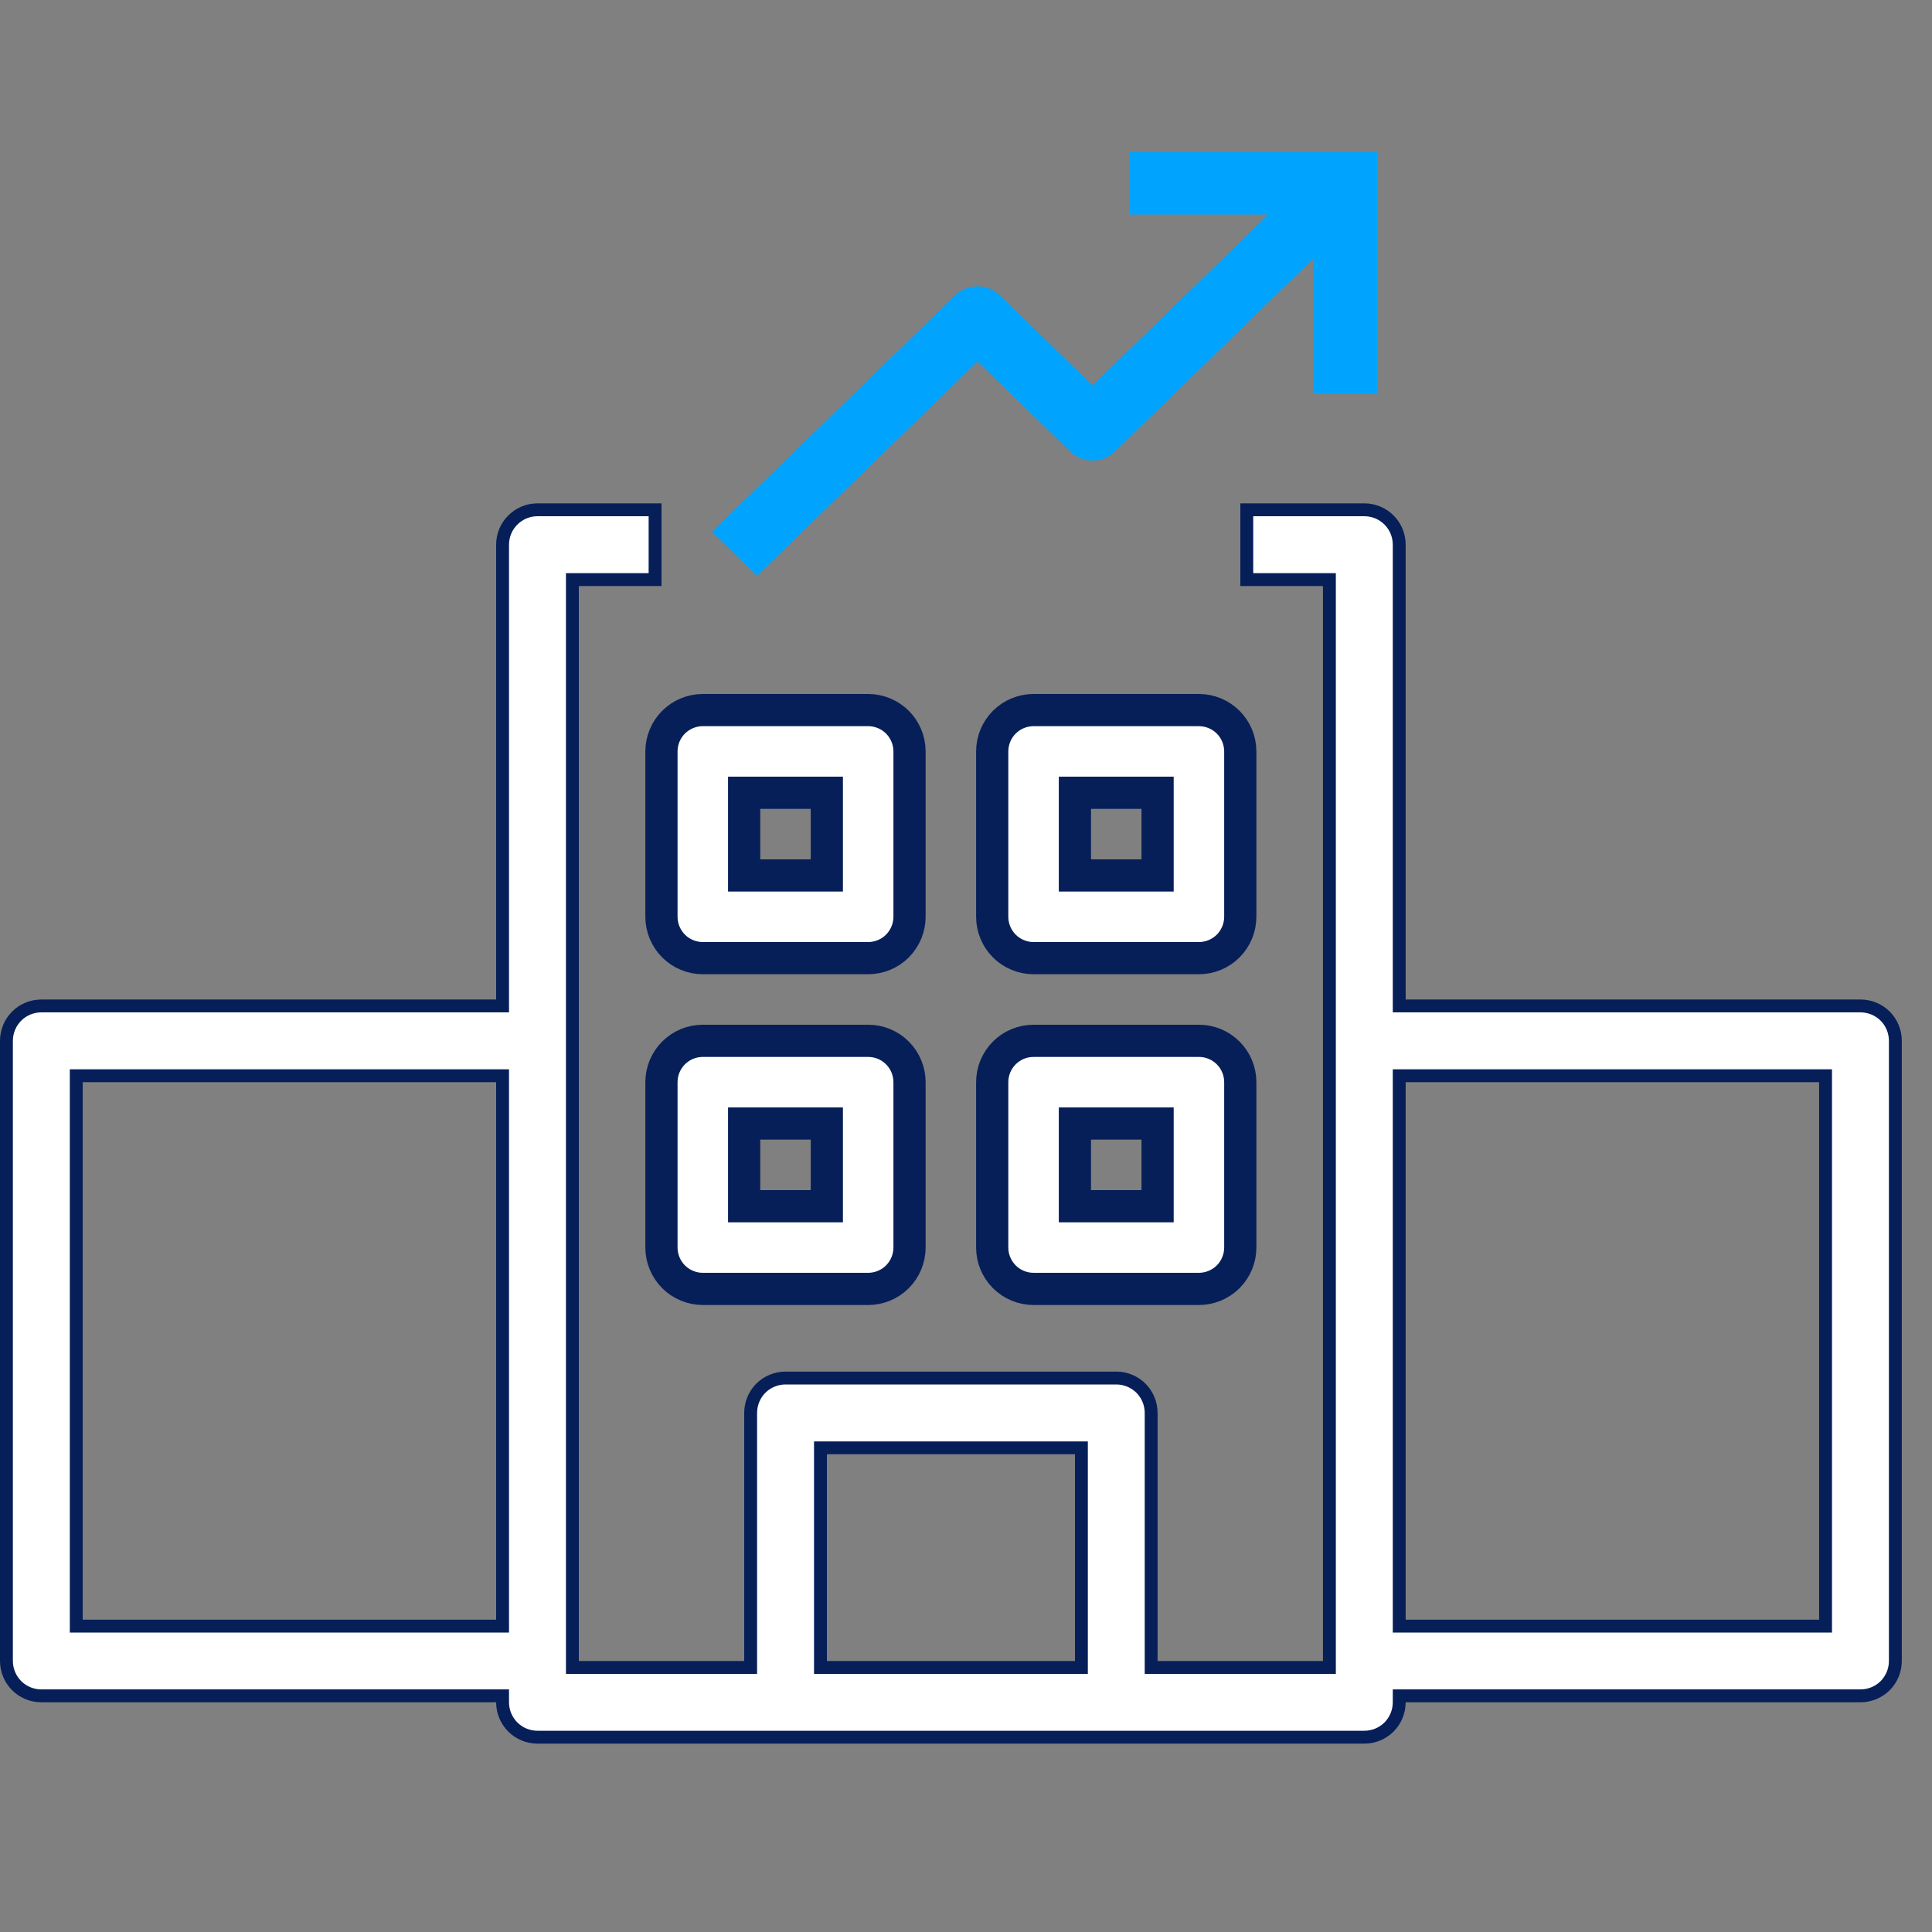
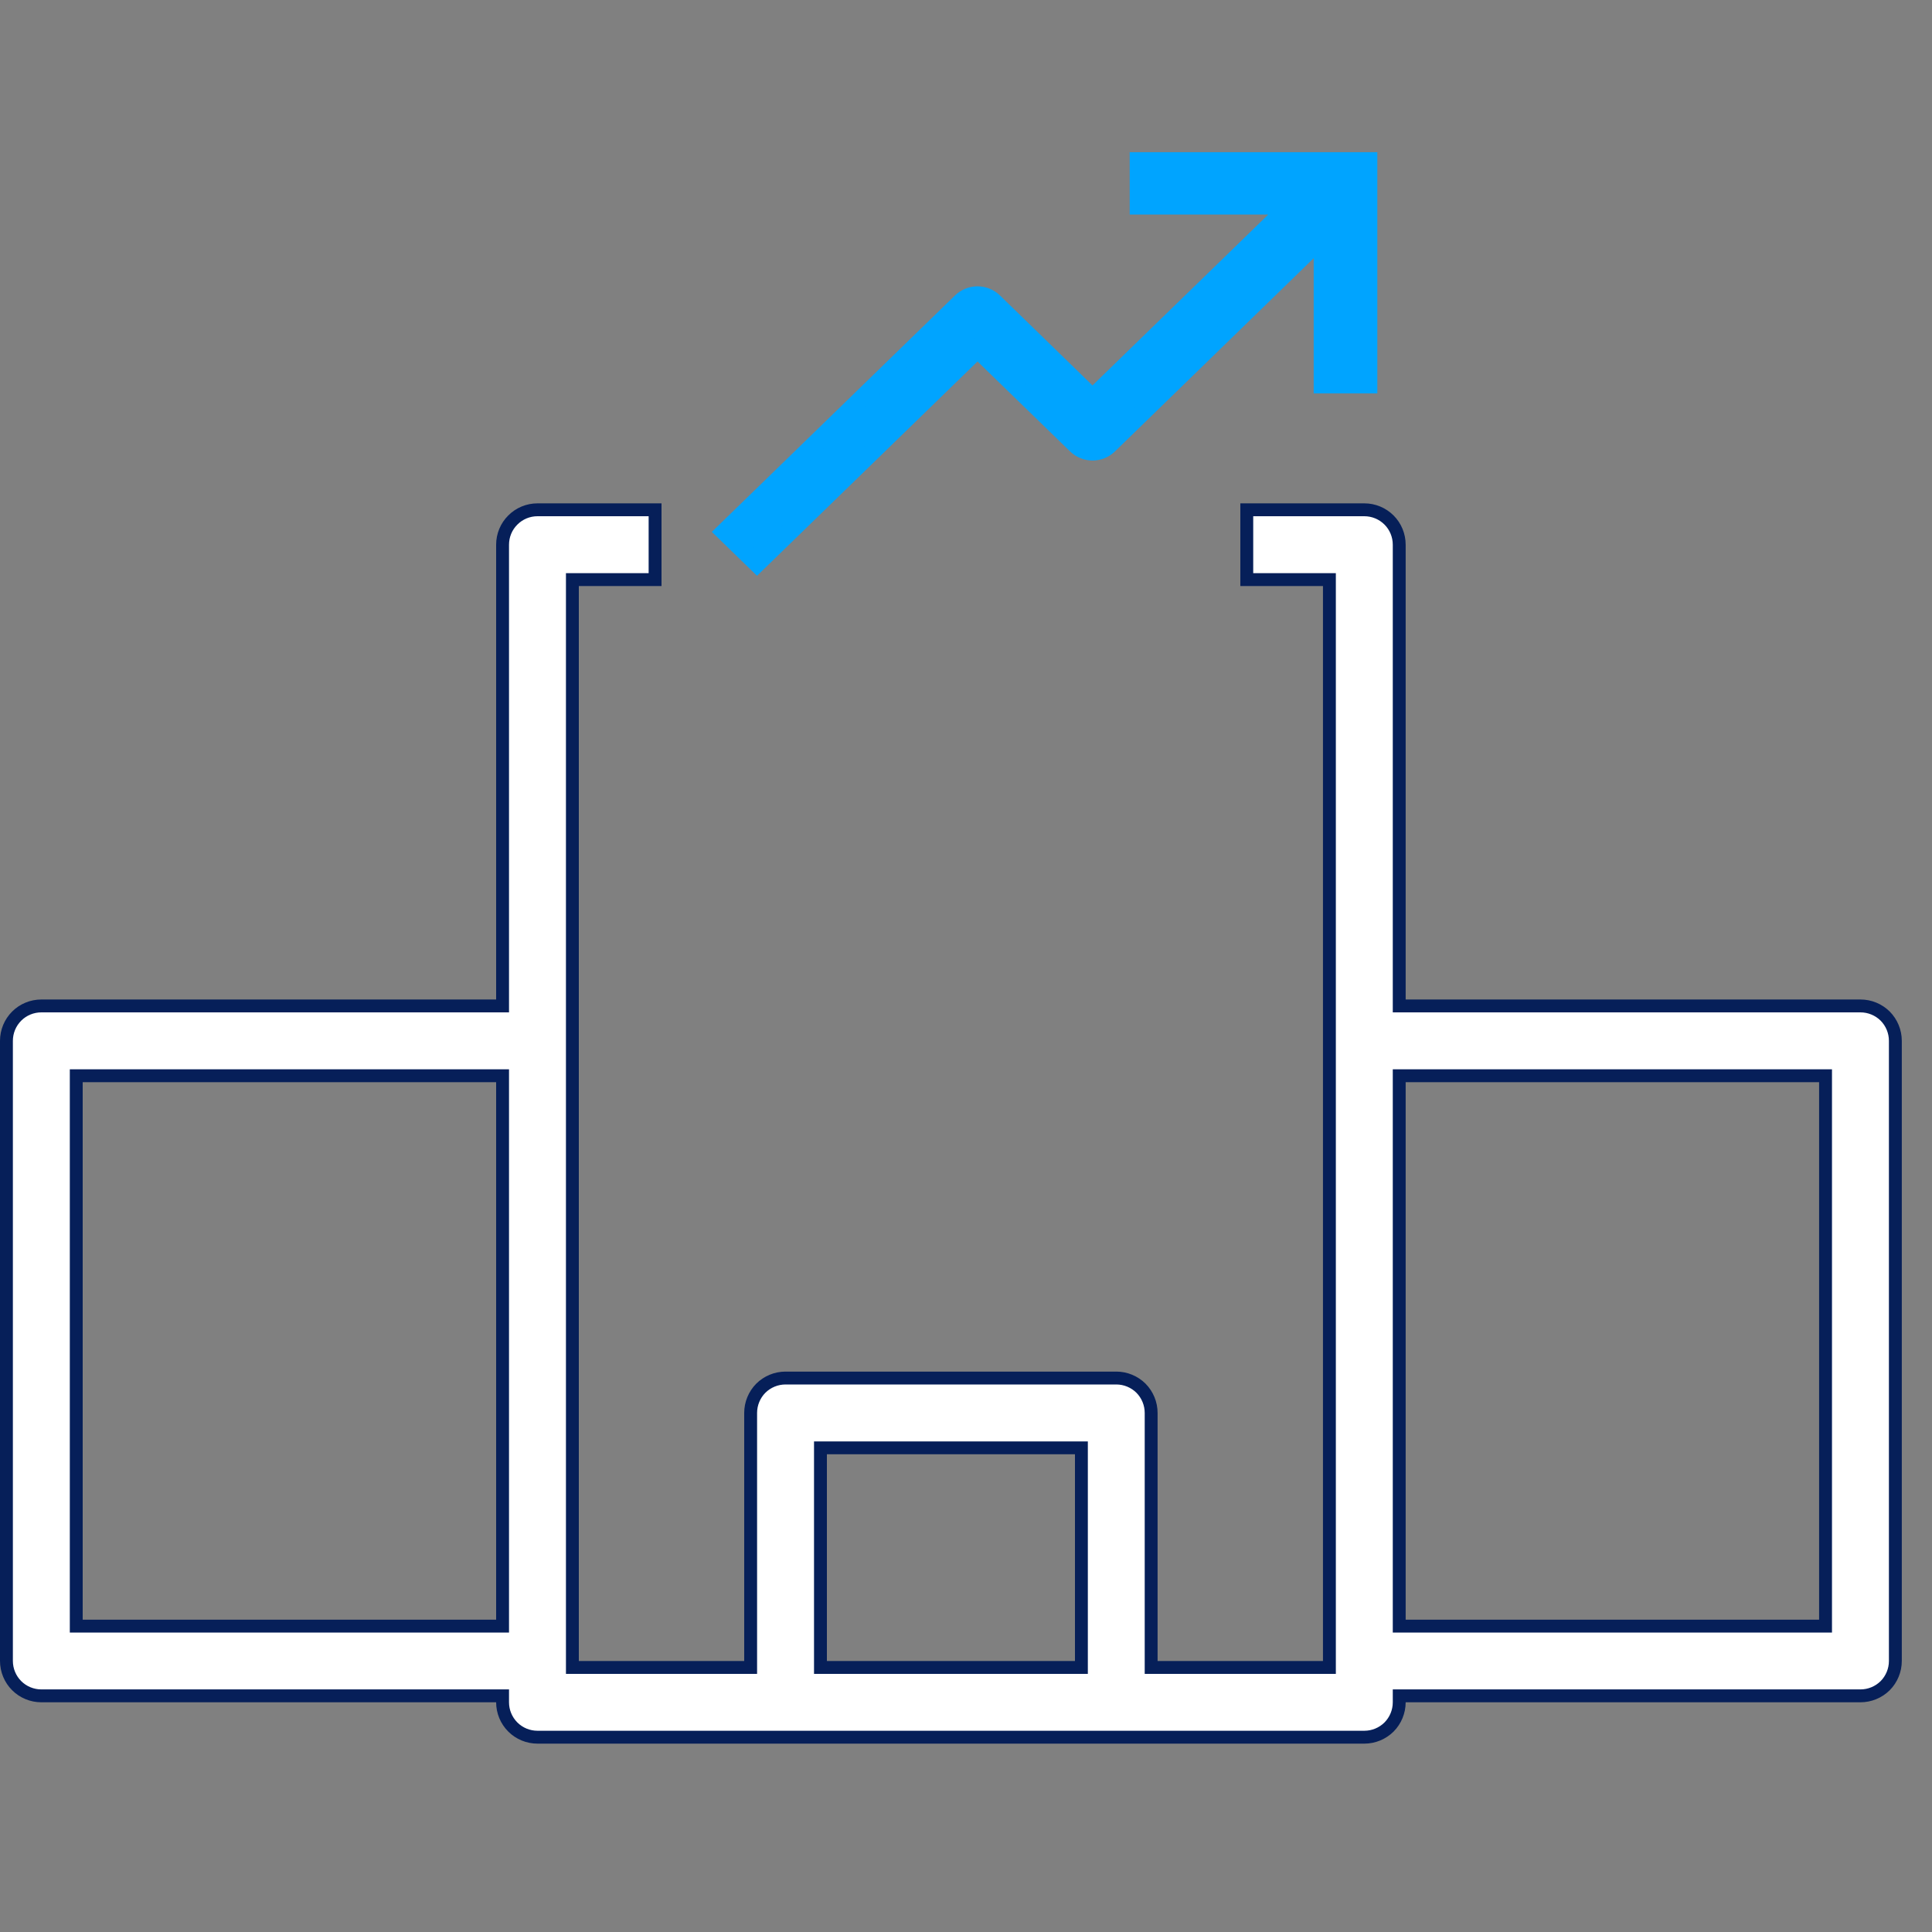
<svg xmlns="http://www.w3.org/2000/svg" width="30" height="30" viewBox="0 0 30 30" fill="none">
  <rect x="0" y="0" width="30" height="30" fill="#808080" stroke="none" />
-   <path d="M14.123 11.668C14.123 11.498 14.055 11.334 13.935 11.214C13.815 11.094 13.651 11.026 13.481 11.026H10.913C10.743 11.026 10.579 11.094 10.459 11.214C10.339 11.334 10.271 11.498 10.271 11.668V14.236C10.271 14.406 10.339 14.569 10.459 14.69C10.579 14.81 10.743 14.878 10.913 14.878H13.481C13.651 14.878 13.815 14.81 13.935 14.69C14.055 14.569 14.123 14.406 14.123 14.236V11.668ZM12.839 13.594H11.555V12.31H12.839V13.594ZM19.259 11.668C19.259 11.498 19.191 11.334 19.071 11.214C18.95 11.094 18.787 11.026 18.617 11.026H16.049C15.879 11.026 15.715 11.094 15.595 11.214C15.475 11.334 15.407 11.498 15.407 11.668V14.236C15.407 14.406 15.475 14.569 15.595 14.69C15.715 14.81 15.879 14.878 16.049 14.878H18.617C18.787 14.878 18.95 14.81 19.071 14.69C19.191 14.569 19.259 14.406 19.259 14.236V11.668ZM17.975 13.594H16.691V12.31H17.975V13.594ZM13.481 16.162H10.913C10.743 16.162 10.579 16.229 10.459 16.35C10.339 16.47 10.271 16.633 10.271 16.804V19.372C10.271 19.542 10.339 19.705 10.459 19.826C10.579 19.946 10.743 20.014 10.913 20.014H13.481C13.651 20.014 13.815 19.946 13.935 19.826C14.055 19.705 14.123 19.542 14.123 19.372V16.804C14.123 16.633 14.055 16.47 13.935 16.35C13.815 16.229 13.651 16.162 13.481 16.162ZM12.839 18.73H11.555V17.446H12.839V18.73ZM18.617 16.162H16.049C15.879 16.162 15.715 16.229 15.595 16.35C15.475 16.47 15.407 16.633 15.407 16.804V19.372C15.407 19.542 15.475 19.705 15.595 19.826C15.715 19.946 15.879 20.014 16.049 20.014H18.617C18.787 20.014 18.95 19.946 19.071 19.826C19.191 19.705 19.259 19.542 19.259 19.372V16.804C19.259 16.633 19.191 16.47 19.071 16.35C18.95 16.229 18.787 16.162 18.617 16.162ZM17.975 18.73H16.691V17.446H17.975V18.73Z" fill="white" stroke="#061F59" stroke-width="0.5" />
  <path d="M17.679 2.5V3.194H20.031L16.964 6.176L15.431 4.685C15.364 4.62 15.273 4.583 15.179 4.583C15.084 4.583 14.993 4.62 14.926 4.685L11.25 8.259L11.755 8.75L15.179 5.422L16.712 6.912C16.779 6.977 16.87 7.014 16.964 7.014C17.059 7.014 17.15 6.977 17.217 6.912L20.536 3.685V5.972H21.25V2.5H17.679Z" fill="#00A4FF" stroke="#00A4FF" stroke-width="0.274" />
  <path d="M21.727 15.52V15.62H21.827H28.889C29.033 15.62 29.171 15.677 29.273 15.778C29.374 15.88 29.431 16.018 29.431 16.162V25.791C29.431 25.935 29.374 26.073 29.273 26.175C29.171 26.276 29.033 26.333 28.889 26.333H21.827H21.727V26.433C21.727 26.577 21.67 26.715 21.569 26.817C21.467 26.918 21.329 26.975 21.186 26.975H8.346C8.202 26.975 8.064 26.918 7.963 26.817C7.861 26.715 7.804 26.577 7.804 26.433V26.333H7.704H0.642C0.498 26.333 0.36 26.276 0.259 26.175C0.157 26.073 0.1 25.935 0.1 25.791V16.162C0.1 16.018 0.157 15.88 0.259 15.778C0.36 15.677 0.498 15.62 0.642 15.62H7.704H7.804V15.52V8.458C7.804 8.314 7.861 8.176 7.963 8.075C8.064 7.973 8.202 7.916 8.346 7.916H10.172V9H8.988H8.888V9.1V25.791V25.892H8.988H11.556H11.656V25.791V21.94C11.656 21.796 11.713 21.658 11.814 21.556C11.916 21.455 12.054 21.398 12.198 21.398H17.334C17.477 21.398 17.615 21.455 17.717 21.556C17.818 21.658 17.875 21.796 17.875 21.94V25.791V25.892H17.976H20.544H20.643V25.791V9.1V9H20.544H19.36V7.916H21.186C21.329 7.916 21.467 7.973 21.569 8.075C21.67 8.176 21.727 8.314 21.727 8.458V15.52ZM7.704 25.25H7.804V25.149V16.804V16.704H7.704H1.284H1.184V16.804V25.149V25.25H1.284H7.704ZM16.692 25.892H16.792V25.791V22.581V22.482H16.692H12.84H12.74V22.581V25.791V25.892H12.84H16.692ZM28.247 25.25H28.347V25.149V16.804V16.704H28.247H21.827H21.727V16.804V25.149V25.25H21.827H28.247Z" fill="white" stroke="#061F59" stroke-width="0.2" />
</svg>